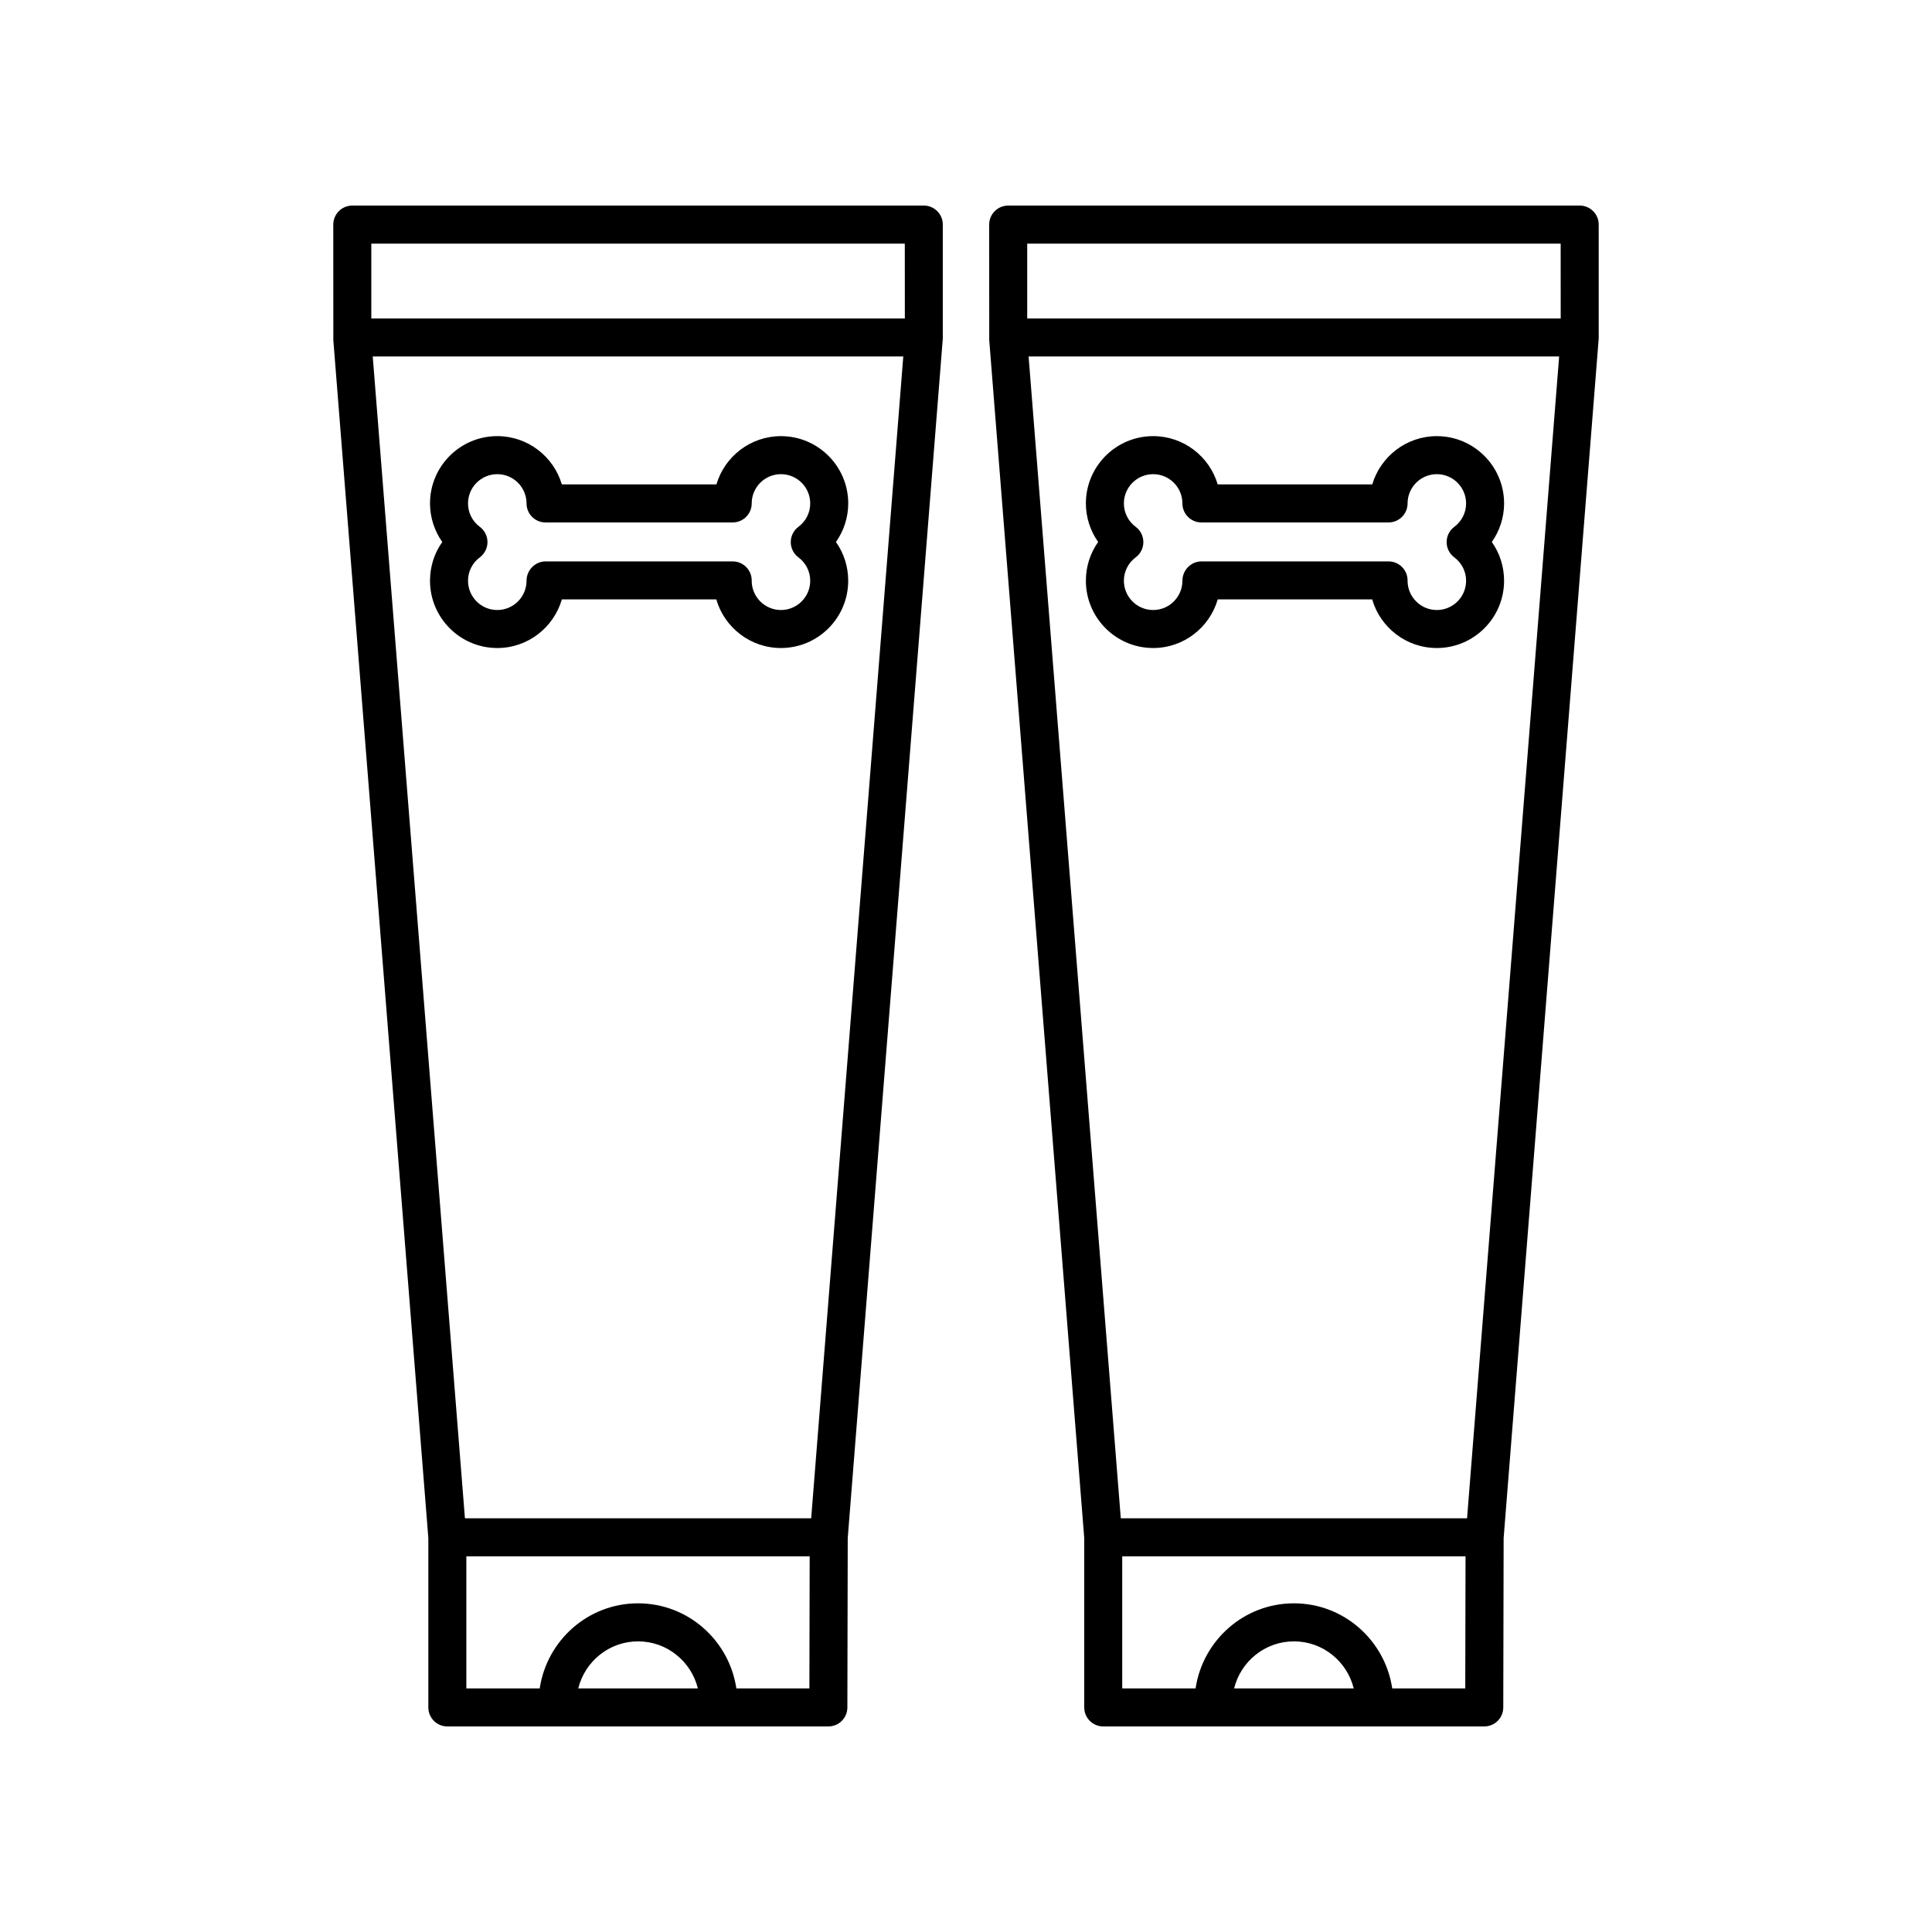
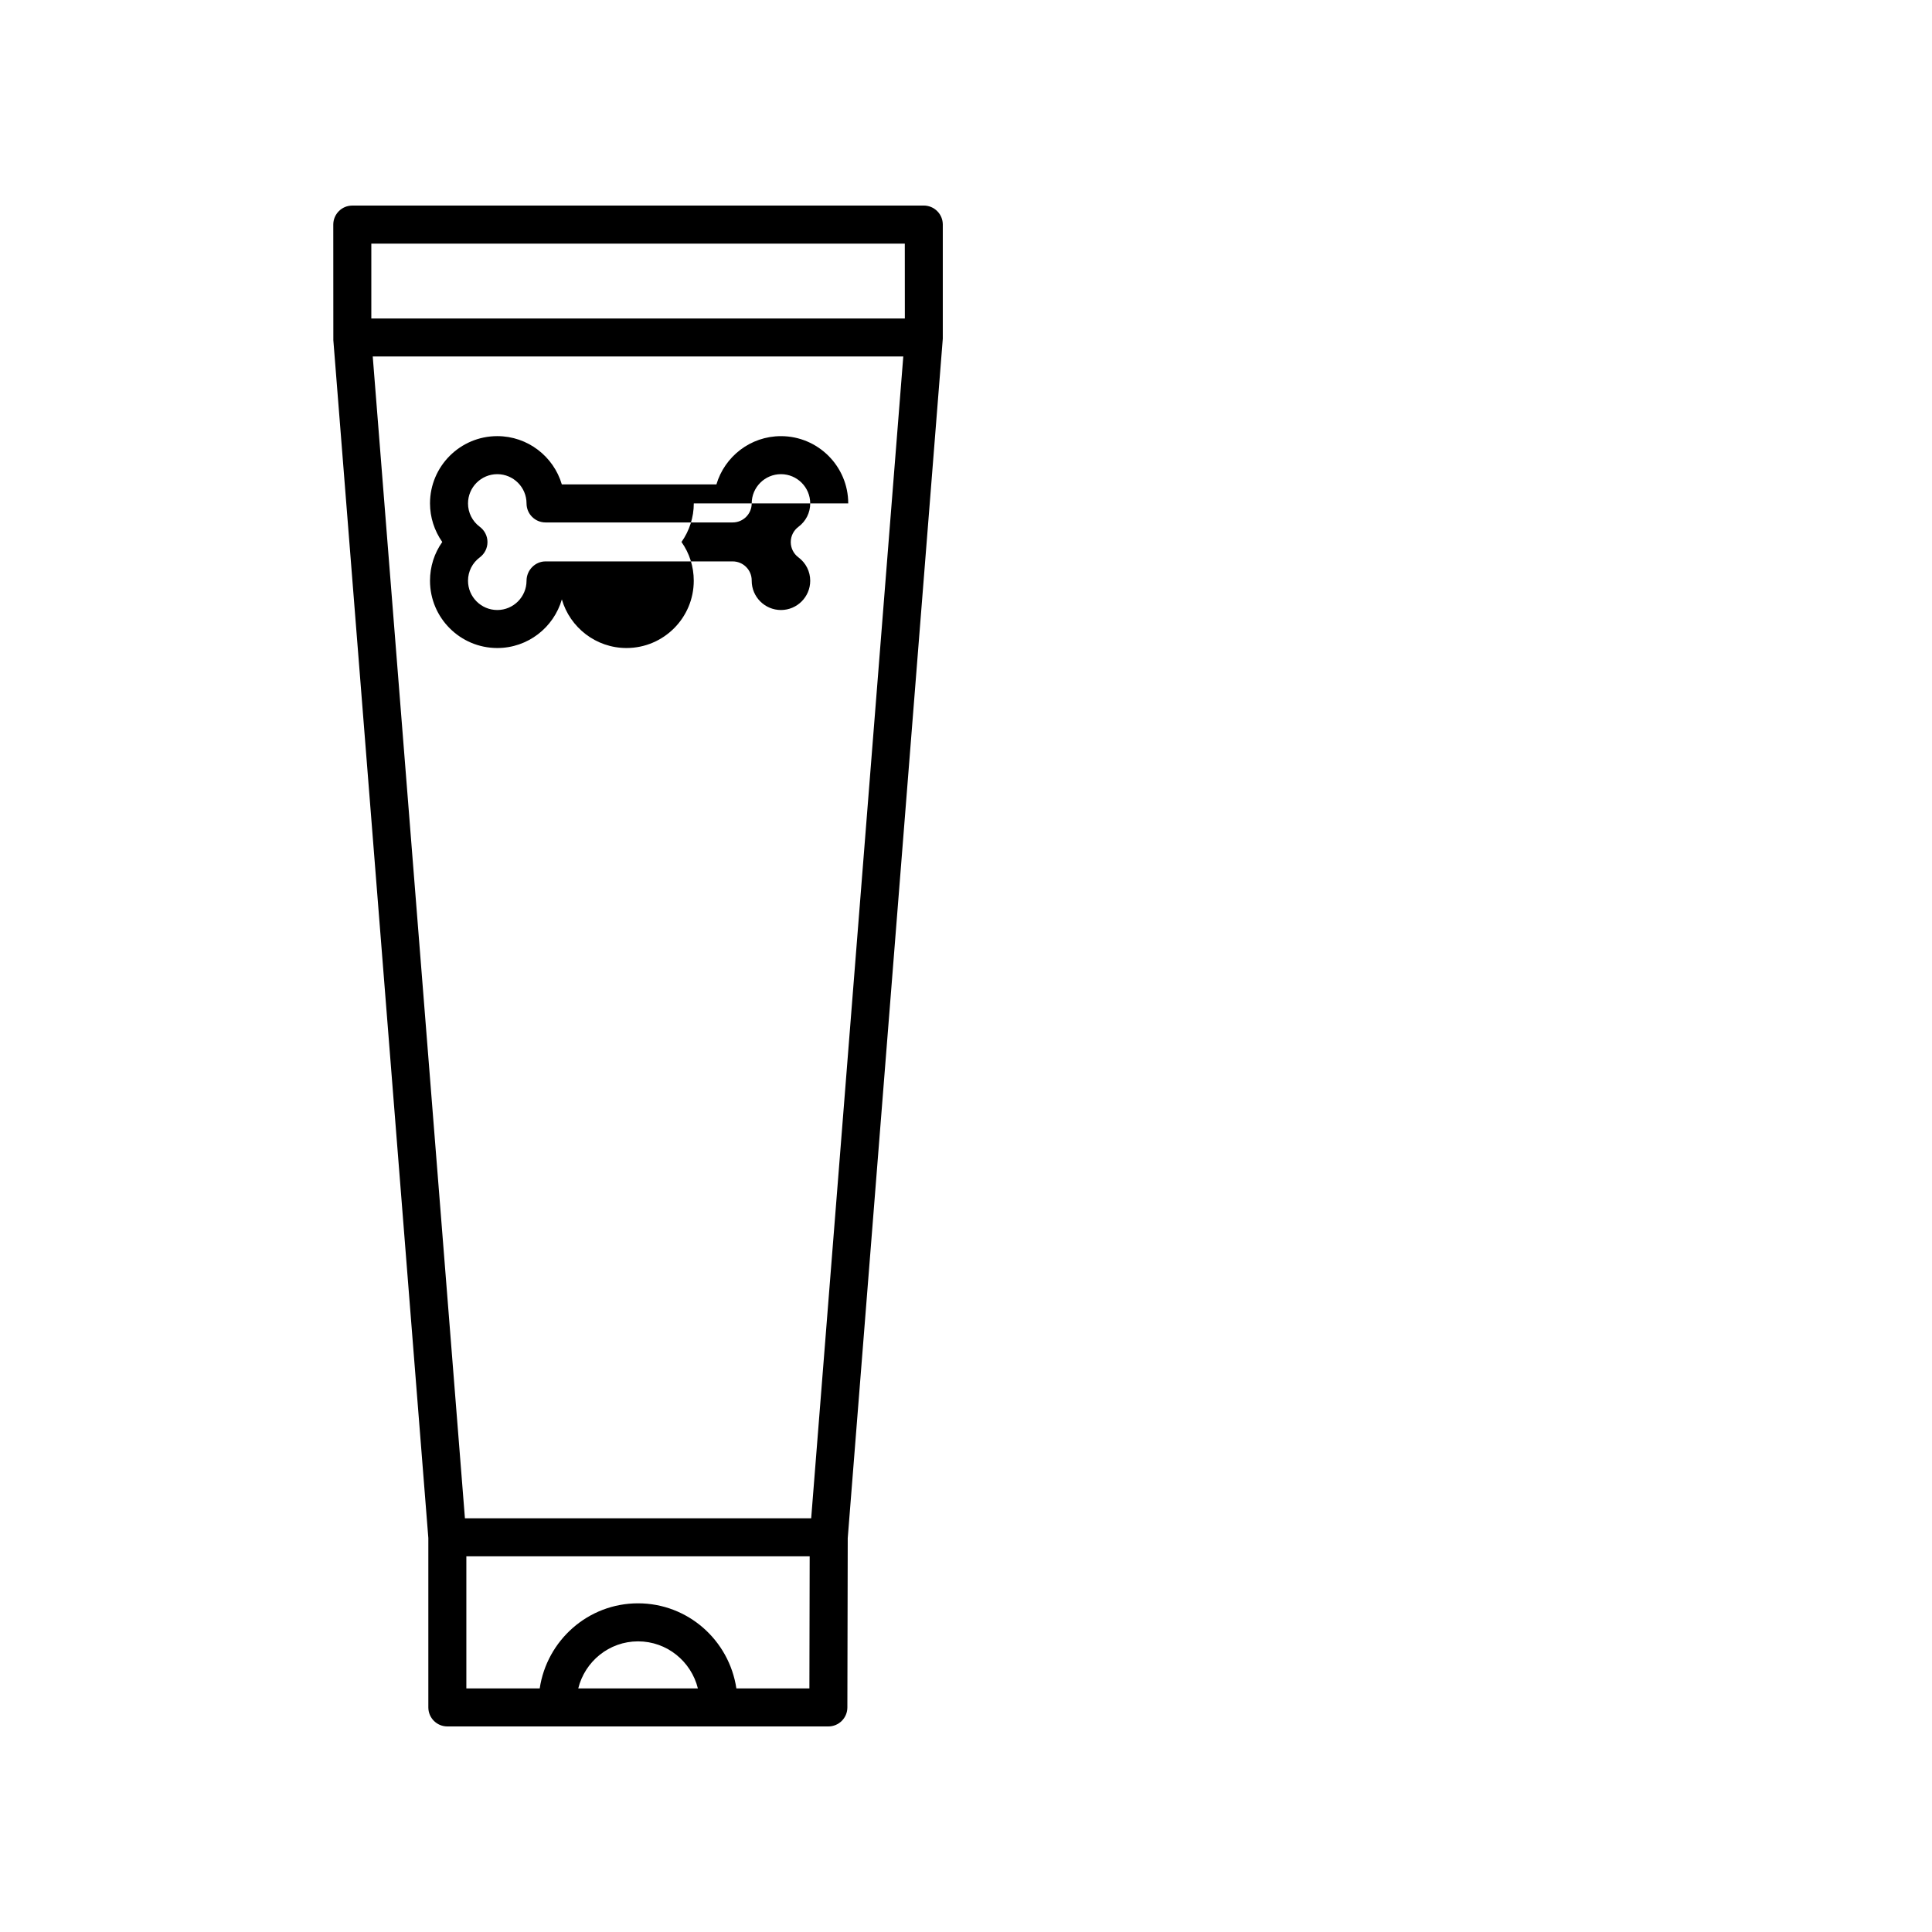
<svg xmlns="http://www.w3.org/2000/svg" fill="#000000" width="800px" height="800px" version="1.1" viewBox="144 144 512 512">
  <g>
-     <path d="m368.79 277.41c0-9.828-7.996-17.828-17.828-17.828-8.082 0-14.922 5.406-17.105 12.793l-40.969-0.004c-2.176-7.387-9.023-12.793-17.105-12.793-9.836 0-17.828 8-17.828 17.828 0 3.684 1.164 7.254 3.25 10.227-2.102 2.961-3.25 6.516-3.25 10.27 0 9.828 7.996 17.828 17.828 17.828 8.098 0 14.949-5.426 17.113-12.883h40.93c2.152 7.43 9.02 12.883 17.129 12.883 9.836 0 17.828-8 17.828-17.828 0-3.754-1.148-7.305-3.25-10.27 2.094-2.969 3.258-6.539 3.258-10.223zm-13.207 14.289c1.988 1.484 3.133 3.75 3.133 6.207 0 4.277-3.477 7.754-7.754 7.754-4.273 0-7.754-3.477-7.754-7.754v-0.09c0-2.785-2.258-5.039-5.039-5.039h-49.594c-2.781 0-5.039 2.344-5.039 5.129 0 4.277-3.477 7.754-7.754 7.754s-7.754-3.477-7.754-7.754c0-2.457 1.145-4.727 3.133-6.207 1.273-0.945 2.023-2.449 2.023-4.039 0-1.594-0.75-3.09-2.023-4.039-1.988-1.484-3.133-3.75-3.133-6.207 0-4.277 3.477-7.754 7.754-7.754s7.754 3.477 7.754 7.754c0 2.785 2.258 5.039 5.039 5.039h49.594c2.781 0 5.039-2.254 5.039-5.039 0-4.277 3.477-7.754 7.754-7.754 4.277 0 7.754 3.477 7.754 7.754 0 2.457-1.145 4.727-3.133 6.207-1.273 0.945-2.023 2.449-2.023 4.039s0.746 3.086 2.023 4.039z" />
+     <path d="m368.79 277.41c0-9.828-7.996-17.828-17.828-17.828-8.082 0-14.922 5.406-17.105 12.793l-40.969-0.004c-2.176-7.387-9.023-12.793-17.105-12.793-9.836 0-17.828 8-17.828 17.828 0 3.684 1.164 7.254 3.25 10.227-2.102 2.961-3.25 6.516-3.25 10.27 0 9.828 7.996 17.828 17.828 17.828 8.098 0 14.949-5.426 17.113-12.883c2.152 7.43 9.02 12.883 17.129 12.883 9.836 0 17.828-8 17.828-17.828 0-3.754-1.148-7.305-3.25-10.27 2.094-2.969 3.258-6.539 3.258-10.223zm-13.207 14.289c1.988 1.484 3.133 3.75 3.133 6.207 0 4.277-3.477 7.754-7.754 7.754-4.273 0-7.754-3.477-7.754-7.754v-0.09c0-2.785-2.258-5.039-5.039-5.039h-49.594c-2.781 0-5.039 2.344-5.039 5.129 0 4.277-3.477 7.754-7.754 7.754s-7.754-3.477-7.754-7.754c0-2.457 1.145-4.727 3.133-6.207 1.273-0.945 2.023-2.449 2.023-4.039 0-1.594-0.75-3.09-2.023-4.039-1.988-1.484-3.133-3.75-3.133-6.207 0-4.277 3.477-7.754 7.754-7.754s7.754 3.477 7.754 7.754c0 2.785 2.258 5.039 5.039 5.039h49.594c2.781 0 5.039-2.254 5.039-5.039 0-4.277 3.477-7.754 7.754-7.754 4.277 0 7.754 3.477 7.754 7.754 0 2.457-1.145 4.727-3.133 6.207-1.273 0.945-2.023 2.449-2.023 4.039s0.746 3.086 2.023 4.039z" />
    <path d="m388.82 198.48h-151.46c-1.336 0-2.621 0.527-3.562 1.477-0.941 0.945-1.477 2.219-1.477 3.559l0.016 30.625 25.176 317.46v44.883c0 2.785 2.258 5.039 5.039 5.039h100.97c2.777 0 5.031-2.246 5.039-5.027l0.098-44.883 25.191-317.87v-30.23c0-1.34-0.527-2.621-1.477-3.562-0.949-0.945-2.227-1.477-3.559-1.477zm-29.848 347.88h-91.762l-24.43-307.89h140.6zm24.809-337.8 0.012 19.84h-141.39v-19.84zm-86.539 382.89c1.762-7.141 8.176-12.473 15.852-12.473 7.672 0 14.09 5.332 15.852 12.473zm41.906 0c-1.906-12.727-12.809-22.551-26.059-22.551s-24.152 9.824-26.059 22.551h-19.441v-35.016h90.984l-0.074 35.016z" />
-     <path d="m542.6 277.41c0-9.828-7.996-17.828-17.828-17.828-8.082 0-14.922 5.406-17.105 12.793l-40.965-0.004c-2.176-7.387-9.023-12.793-17.105-12.793-9.836 0-17.828 8-17.828 17.828 0 3.684 1.164 7.254 3.25 10.227-2.102 2.961-3.25 6.516-3.25 10.27 0 9.828 7.996 17.828 17.828 17.828 8.098 0 14.949-5.426 17.113-12.883h40.93c2.152 7.43 9.02 12.883 17.129 12.883 9.836 0 17.828-8 17.828-17.828 0-3.754-1.148-7.305-3.25-10.27 2.09-2.969 3.254-6.539 3.254-10.223zm-13.203 14.289c1.988 1.484 3.133 3.75 3.133 6.207 0 4.277-3.477 7.754-7.754 7.754-4.273 0-7.754-3.477-7.754-7.754v-0.09c0-2.785-2.258-5.039-5.039-5.039h-49.594c-2.781 0-5.039 2.344-5.039 5.129 0 4.277-3.477 7.754-7.754 7.754s-7.754-3.477-7.754-7.754c0-2.457 1.145-4.727 3.133-6.207 1.273-0.945 2.023-2.449 2.023-4.039 0-1.594-0.75-3.09-2.023-4.039-1.988-1.484-3.133-3.75-3.133-6.207 0-4.277 3.477-7.754 7.754-7.754s7.754 3.477 7.754 7.754c0 2.785 2.258 5.039 5.039 5.039h49.594c2.781 0 5.039-2.254 5.039-5.039 0-4.277 3.477-7.754 7.754-7.754s7.754 3.477 7.754 7.754c0 2.457-1.145 4.727-3.133 6.207-1.273 0.945-2.023 2.449-2.023 4.039-0.004 1.59 0.742 3.086 2.023 4.039z" />
-     <path d="m562.63 198.48h-151.45c-1.336 0-2.621 0.527-3.562 1.477-0.941 0.945-1.477 2.219-1.477 3.559l0.016 30.625 25.176 317.46v44.883c0 2.785 2.258 5.039 5.039 5.039h100.97c2.777 0 5.031-2.246 5.039-5.027l0.098-44.883 25.191-317.87v-30.23c0-1.34-0.527-2.621-1.477-3.562-0.953-0.945-2.227-1.477-3.562-1.477zm-29.844 347.88h-91.766l-24.43-307.89h140.6zm24.805-337.8 0.012 19.84h-141.38v-19.84zm-86.539 382.89c1.762-7.141 8.176-12.473 15.852-12.473 7.672 0 14.09 5.332 15.852 12.473zm41.906 0c-1.906-12.727-12.809-22.551-26.059-22.551s-24.152 9.824-26.059 22.551h-19.441v-35.016h90.984l-0.074 35.016z" />
  </g>
</svg>